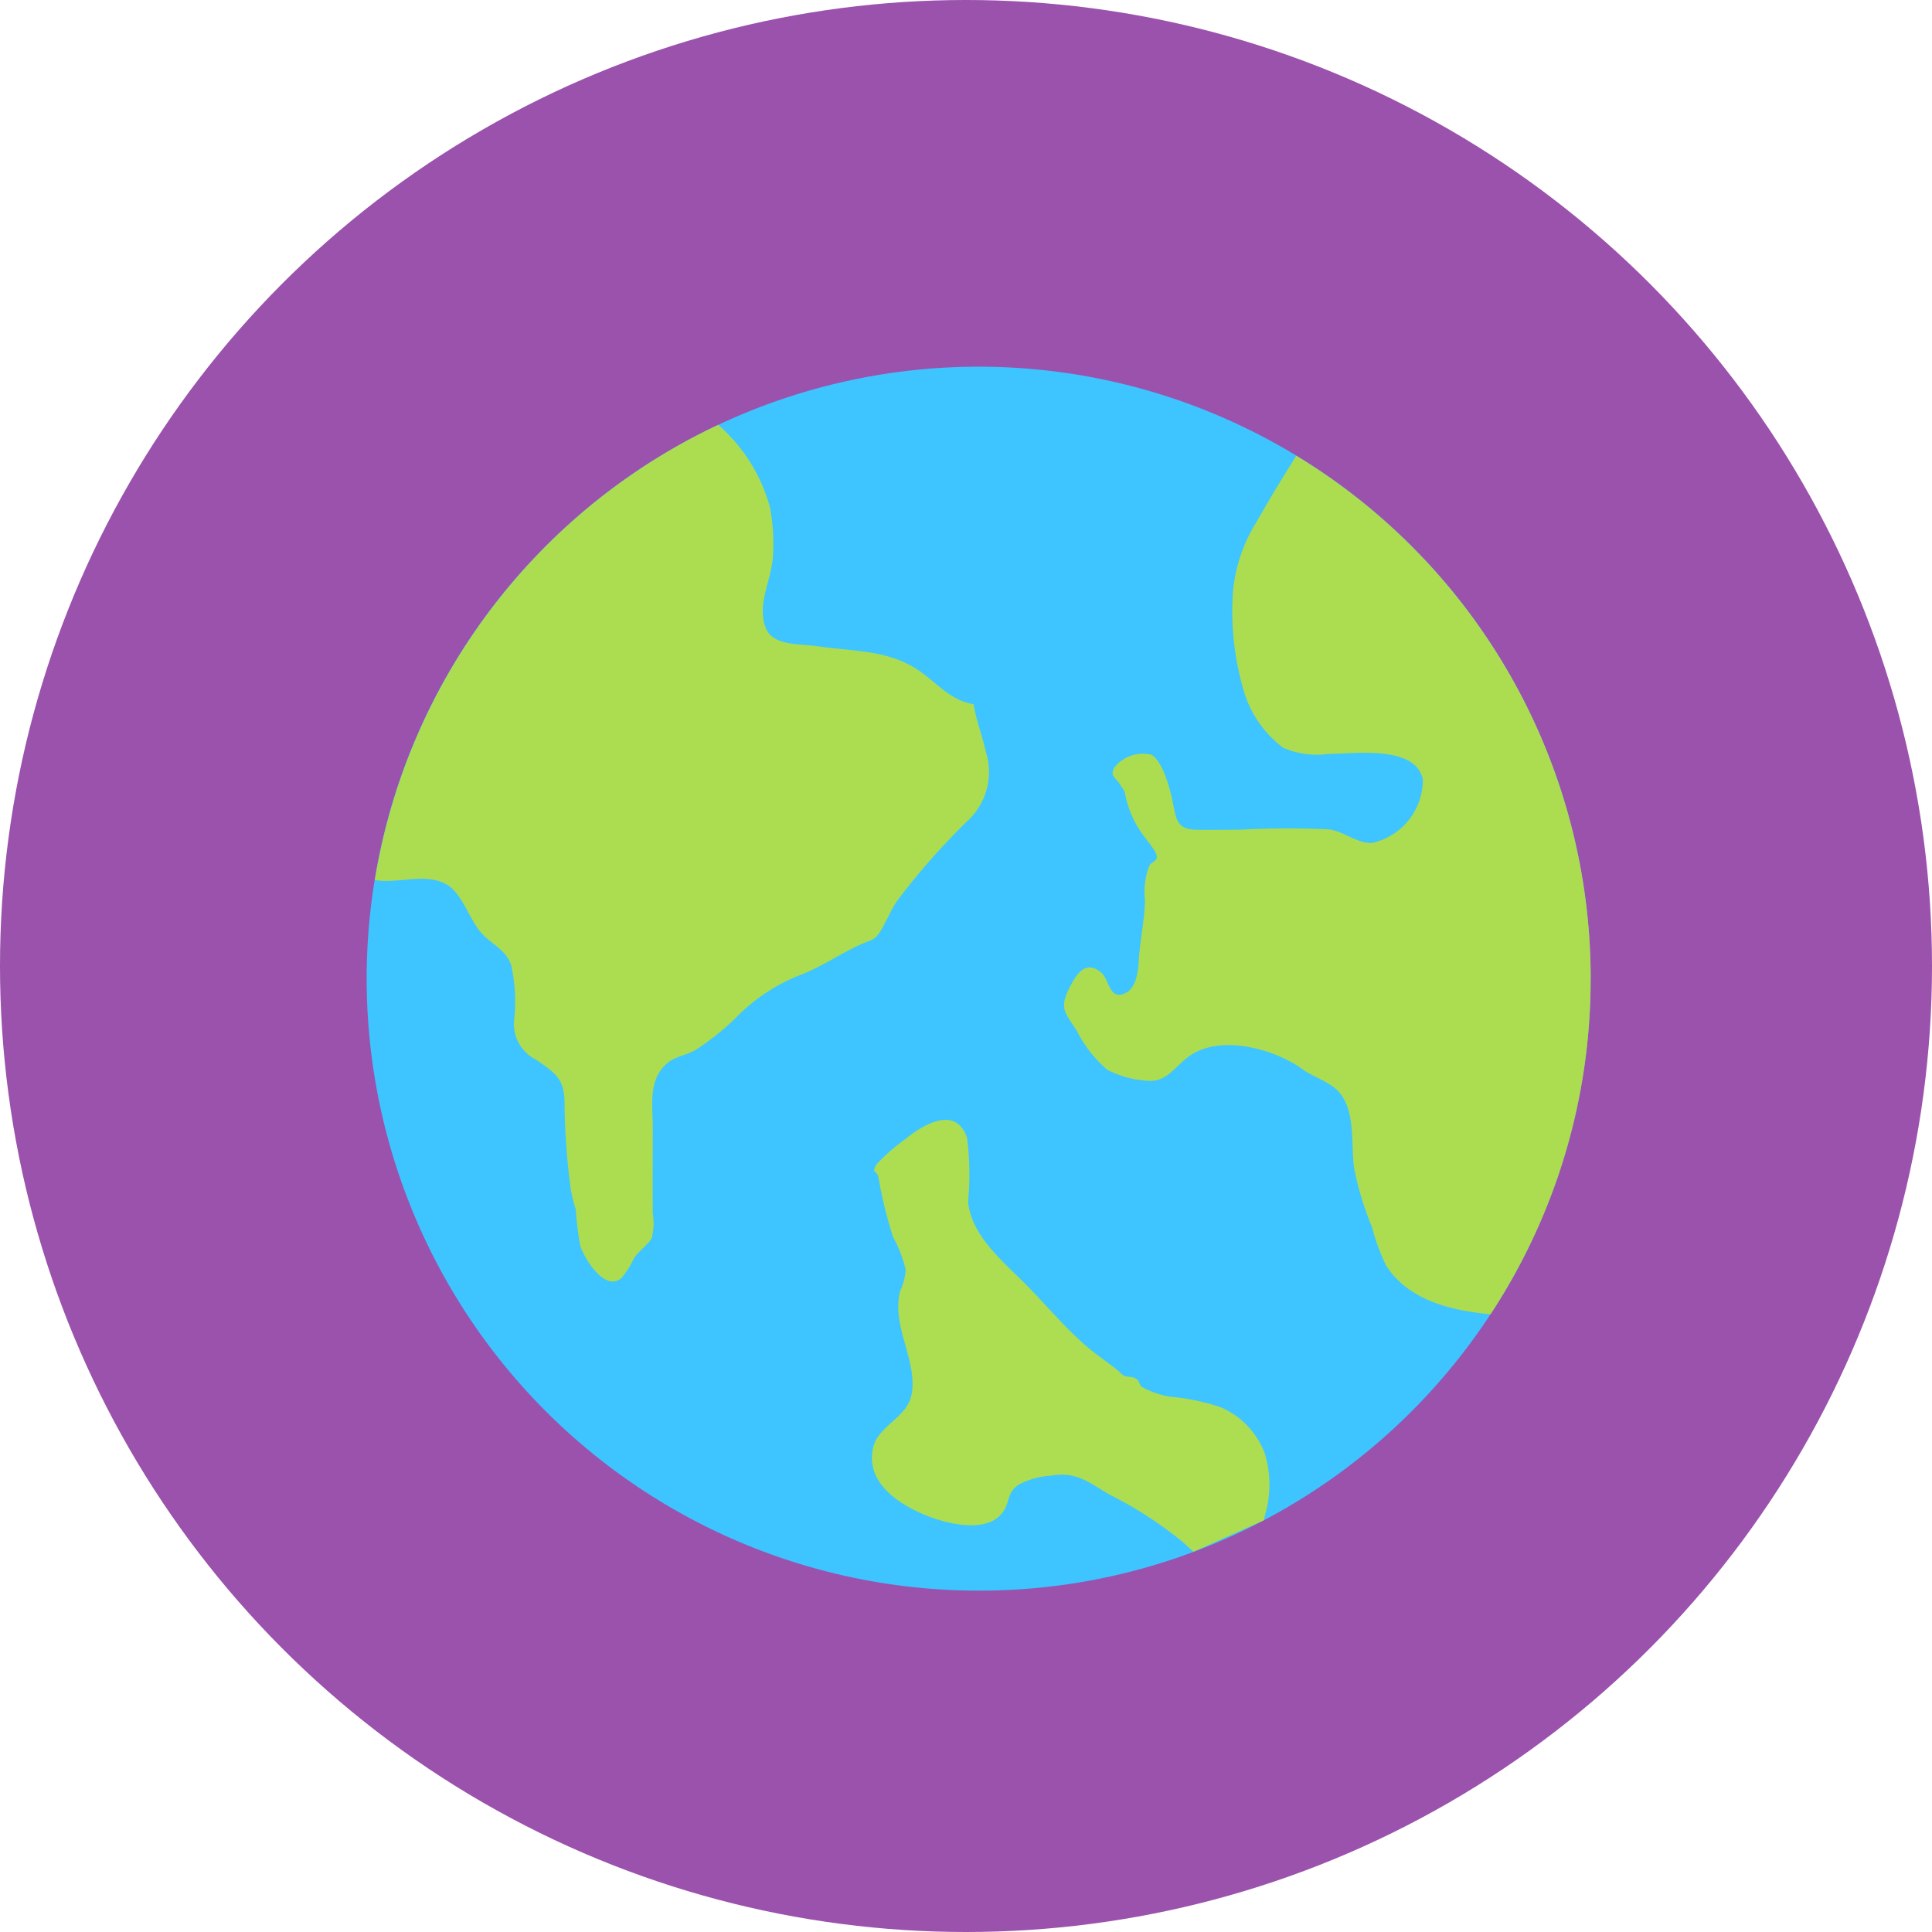
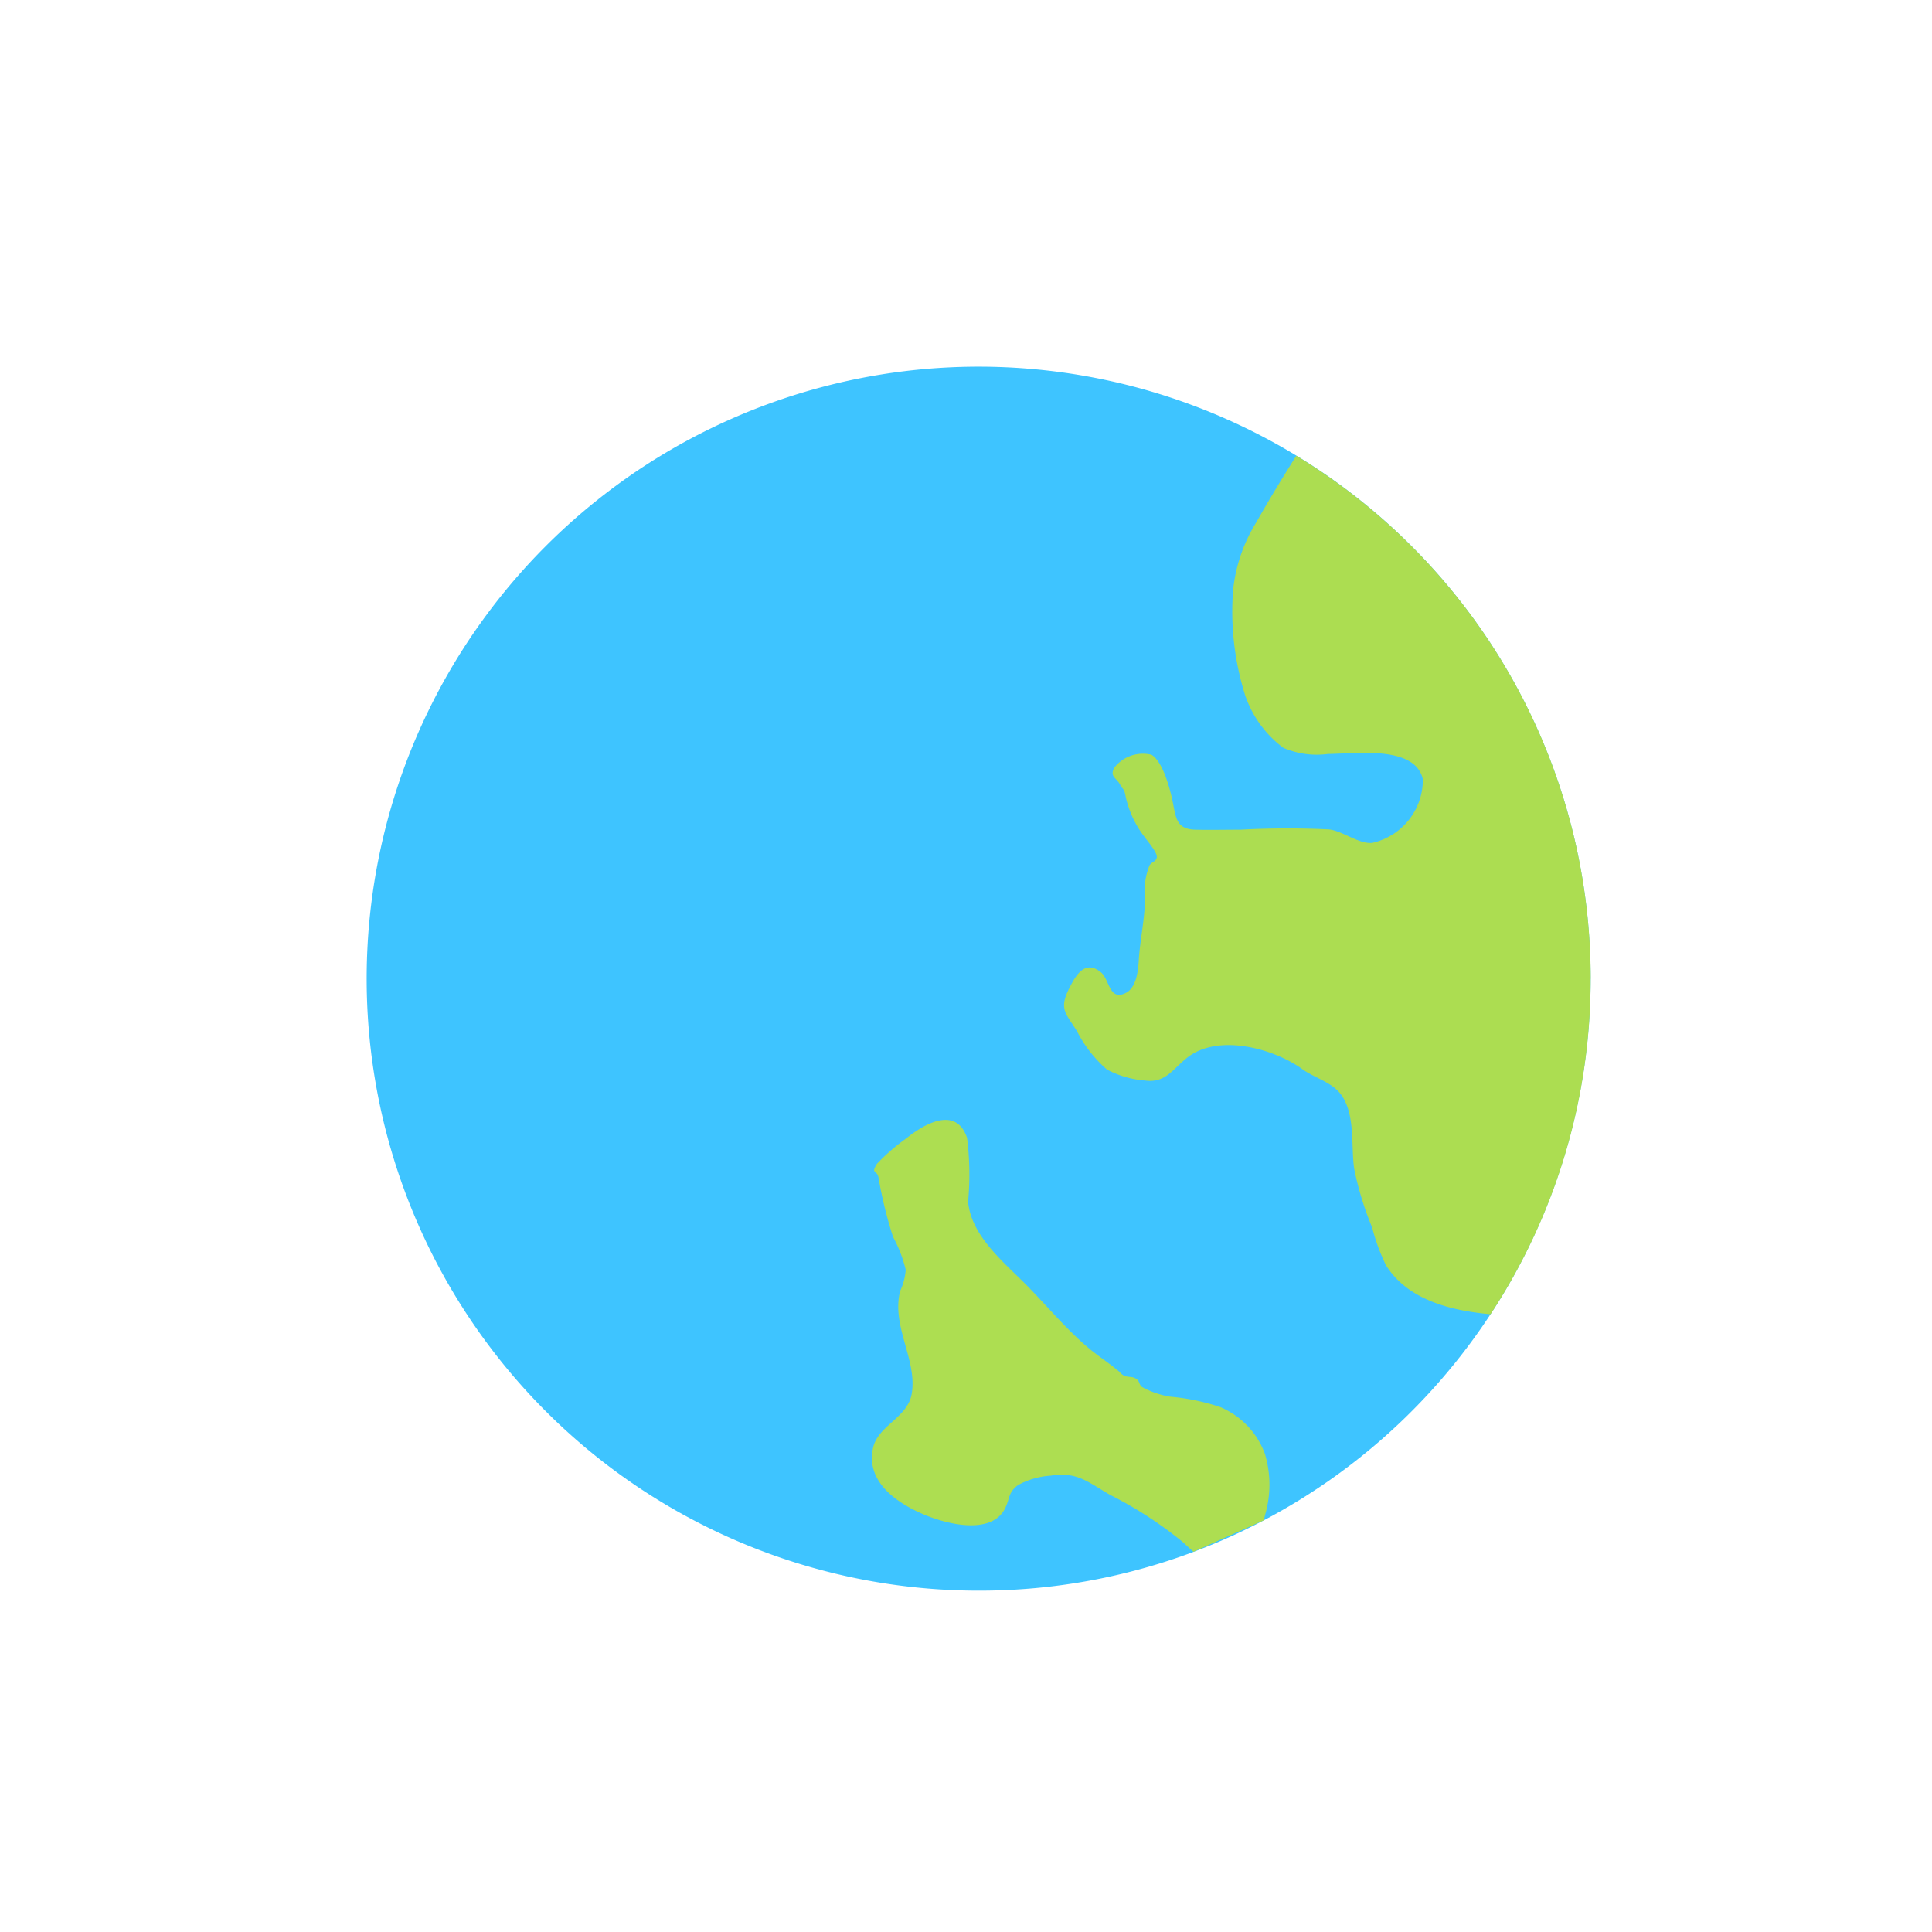
<svg xmlns="http://www.w3.org/2000/svg" width="79" height="79" viewBox="0 0 79 79">
  <g id="Group_956" data-name="Group 956" transform="translate(-54 -7078.891)">
-     <circle id="Ellipse_140" data-name="Ellipse 140" cx="39.5" cy="39.5" r="39.5" transform="translate(54 7078.891)" fill="#9a52ac" />
    <g id="Group_812" data-name="Group 812" transform="translate(-22.959 -1615.189)">
      <path id="Path_1063" data-name="Path 1063" d="M646,73.722a25.027,25.027,0,0,1-13.362,22.145h0a24.915,24.915,0,0,1-11.656,2.876A25.024,25.024,0,1,1,646,73.722" transform="translate(-504 8660.379)" fill="#3ec4ff" />
-       <path id="Path_1064" data-name="Path 1064" d="M620.965,71.009a28.862,28.862,0,0,0-2.786,3.168c-.313.432-.5.968-.771,1.367-.2.3-.361.286-.707.441-.87.388-1.617.927-2.52,1.271a7.511,7.511,0,0,0-2.664,1.782,10.714,10.714,0,0,1-1.572,1.256c-.363.234-.834.273-1.168.542-.827.667-.626,1.716-.626,2.652,0,1.171-.007,2.342,0,3.513a2.436,2.436,0,0,1-.043,1.018c-.117.236-.555.542-.729.829a3.645,3.645,0,0,1-.509.8c-.669.579-1.5-.771-1.684-1.319A13.989,13.989,0,0,1,605,86.832a6.211,6.211,0,0,1-.2-.807,28.512,28.512,0,0,1-.254-3.389c.012-1.083-.265-1.3-1.171-1.918a1.641,1.641,0,0,1-.9-1.548,7.044,7.044,0,0,0-.115-2.333c-.261-.683-.882-.862-1.3-1.4-.406-.512-.722-1.469-1.252-1.828-.867-.584-2.053-.065-3.021-.236a25.051,25.051,0,0,1,14.04-18.613,6.85,6.85,0,0,1,2.115,3.364,7.867,7.867,0,0,1,.127,1.933c-.024,1-.683,2-.3,3,.292.76,1.4.648,2.141.758,1.431.212,2.879.141,4.112.984.76.517,1.288,1.226,2.248,1.384.112.681.344,1.233.5,1.942a2.728,2.728,0,0,1-.8,2.879" transform="translate(-504.501 8656.692)" fill="#acdd51" />
      <path id="Path_1065" data-name="Path 1065" d="M664.674,143.63h0a1.651,1.651,0,0,0,.043-.189,4.378,4.378,0,0,0,0-2.537,3.329,3.329,0,0,0-1.811-1.9,8.9,8.9,0,0,0-2.064-.43,3.593,3.593,0,0,1-1.138-.39c-.12-.074-.11-.232-.208-.311-.254-.206-.451.009-.717-.308-.427-.365-.9-.662-1.328-1.029-.908-.777-1.642-1.675-2.482-2.526-.937-.949-2.254-2-2.387-3.408a11.8,11.8,0,0,0-.042-2.613c-.449-1.317-1.749-.573-2.488.026a8.2,8.2,0,0,0-1.2,1.042c-.254.416.005.234.067.555a17.571,17.571,0,0,0,.594,2.428,5.421,5.421,0,0,1,.519,1.346,2.48,2.48,0,0,1-.225.862c-.378,1.441.72,2.84.466,4.232-.174.953-1.371,1.281-1.573,2.174-.312,1.362.9,2.22,1.985,2.7.939.418,2.874.932,3.427-.246.179-.38.109-.624.521-.924a3.223,3.223,0,0,1,1.329-.38c1.08-.181,1.557.289,2.427.786a16.254,16.254,0,0,1,2.987,1.94c.149.136.287.268.423.385Z" transform="translate(-536.038 8612.616)" fill="#adde51" />
      <path id="Path_1066" data-name="Path 1066" d="M690.221,79.348a24.9,24.9,0,0,1-4.093,13.719c-1.587-.145-3.364-.561-4.273-2a8.046,8.046,0,0,1-.568-1.549,12.808,12.808,0,0,1-.736-2.413c-.134-.953.058-2.22-.542-3.03-.37-.5-1.09-.676-1.573-1.028-1.156-.841-3.443-1.477-4.712-.471-.592.468-.886,1.045-1.716.935a4.015,4.015,0,0,1-1.56-.447,5.164,5.164,0,0,1-1.233-1.579c-.456-.724-.741-.9-.32-1.733.26-.519.638-1.214,1.307-.664.351.291.333,1.206,1.032.829.414-.225.485-.9.509-1.3.05-.844.238-1.649.256-2.483a2.937,2.937,0,0,1,.181-1.412c.086-.165.254-.136.3-.327s-.392-.689-.481-.822a4.123,4.123,0,0,1-.779-1.624c-.09-.442-.062-.229-.256-.567-.151-.261-.409-.3-.225-.66a1.484,1.484,0,0,1,1.527-.532c.456.274.733,1.331.832,1.763.172.758.126,1.276.954,1.3.616.015,1.235,0,1.851,0a35.662,35.662,0,0,1,3.61-.012c.564.058,1.223.607,1.781.552a2.649,2.649,0,0,0,2.067-2.6c-.313-1.407-2.777-1.042-3.88-1.036a3.453,3.453,0,0,1-1.826-.252,4.476,4.476,0,0,1-1.553-2.126,11.389,11.389,0,0,1-.5-4.324,6.514,6.514,0,0,1,.962-2.793c.511-.91,1.063-1.807,1.622-2.7a25.008,25.008,0,0,1,12.038,21.394" transform="translate(-548.221 8654.753)" fill="#acdd51" />
    </g>
  </g>
</svg>